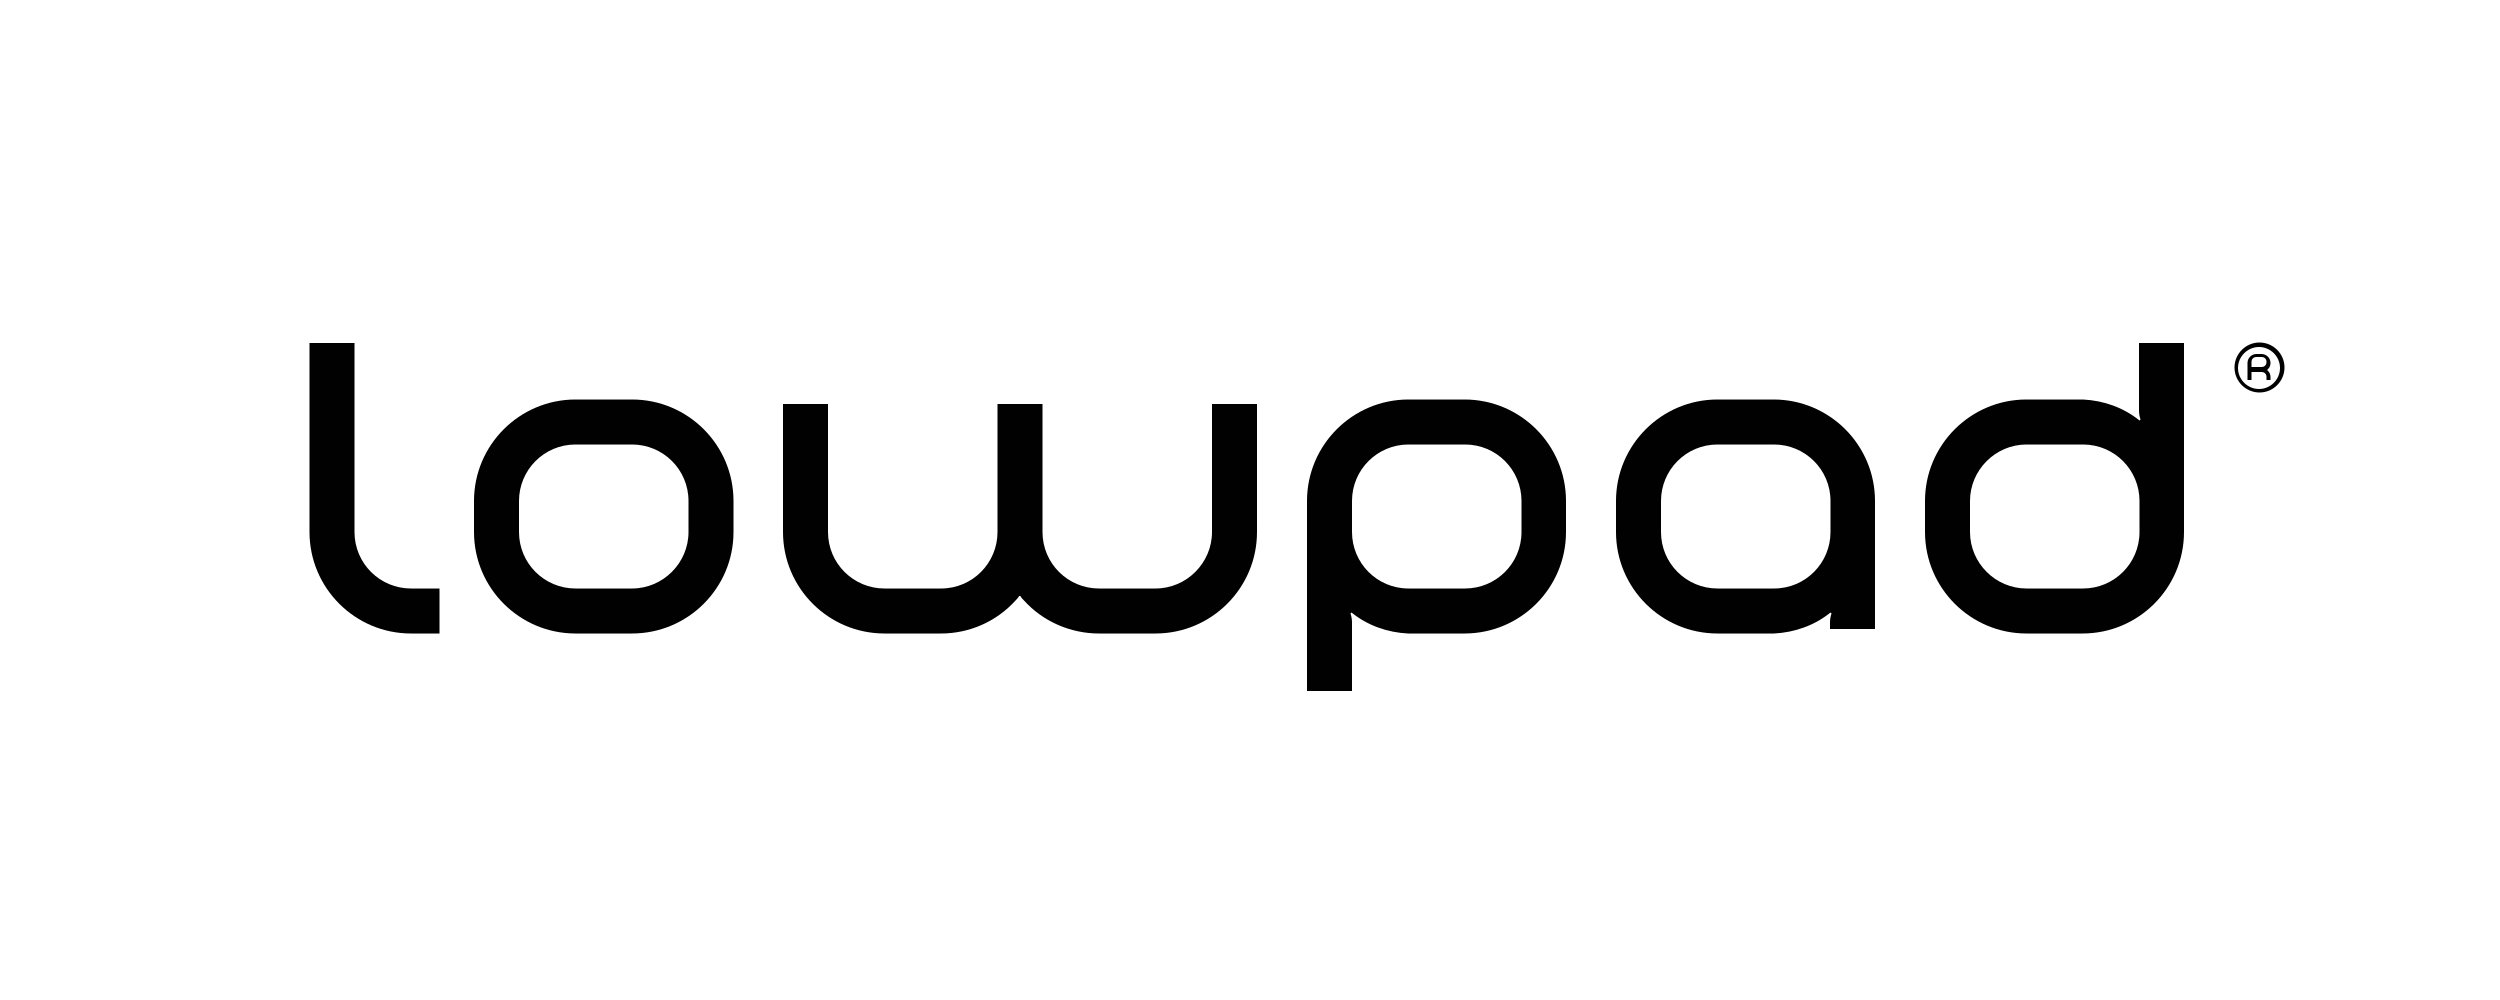
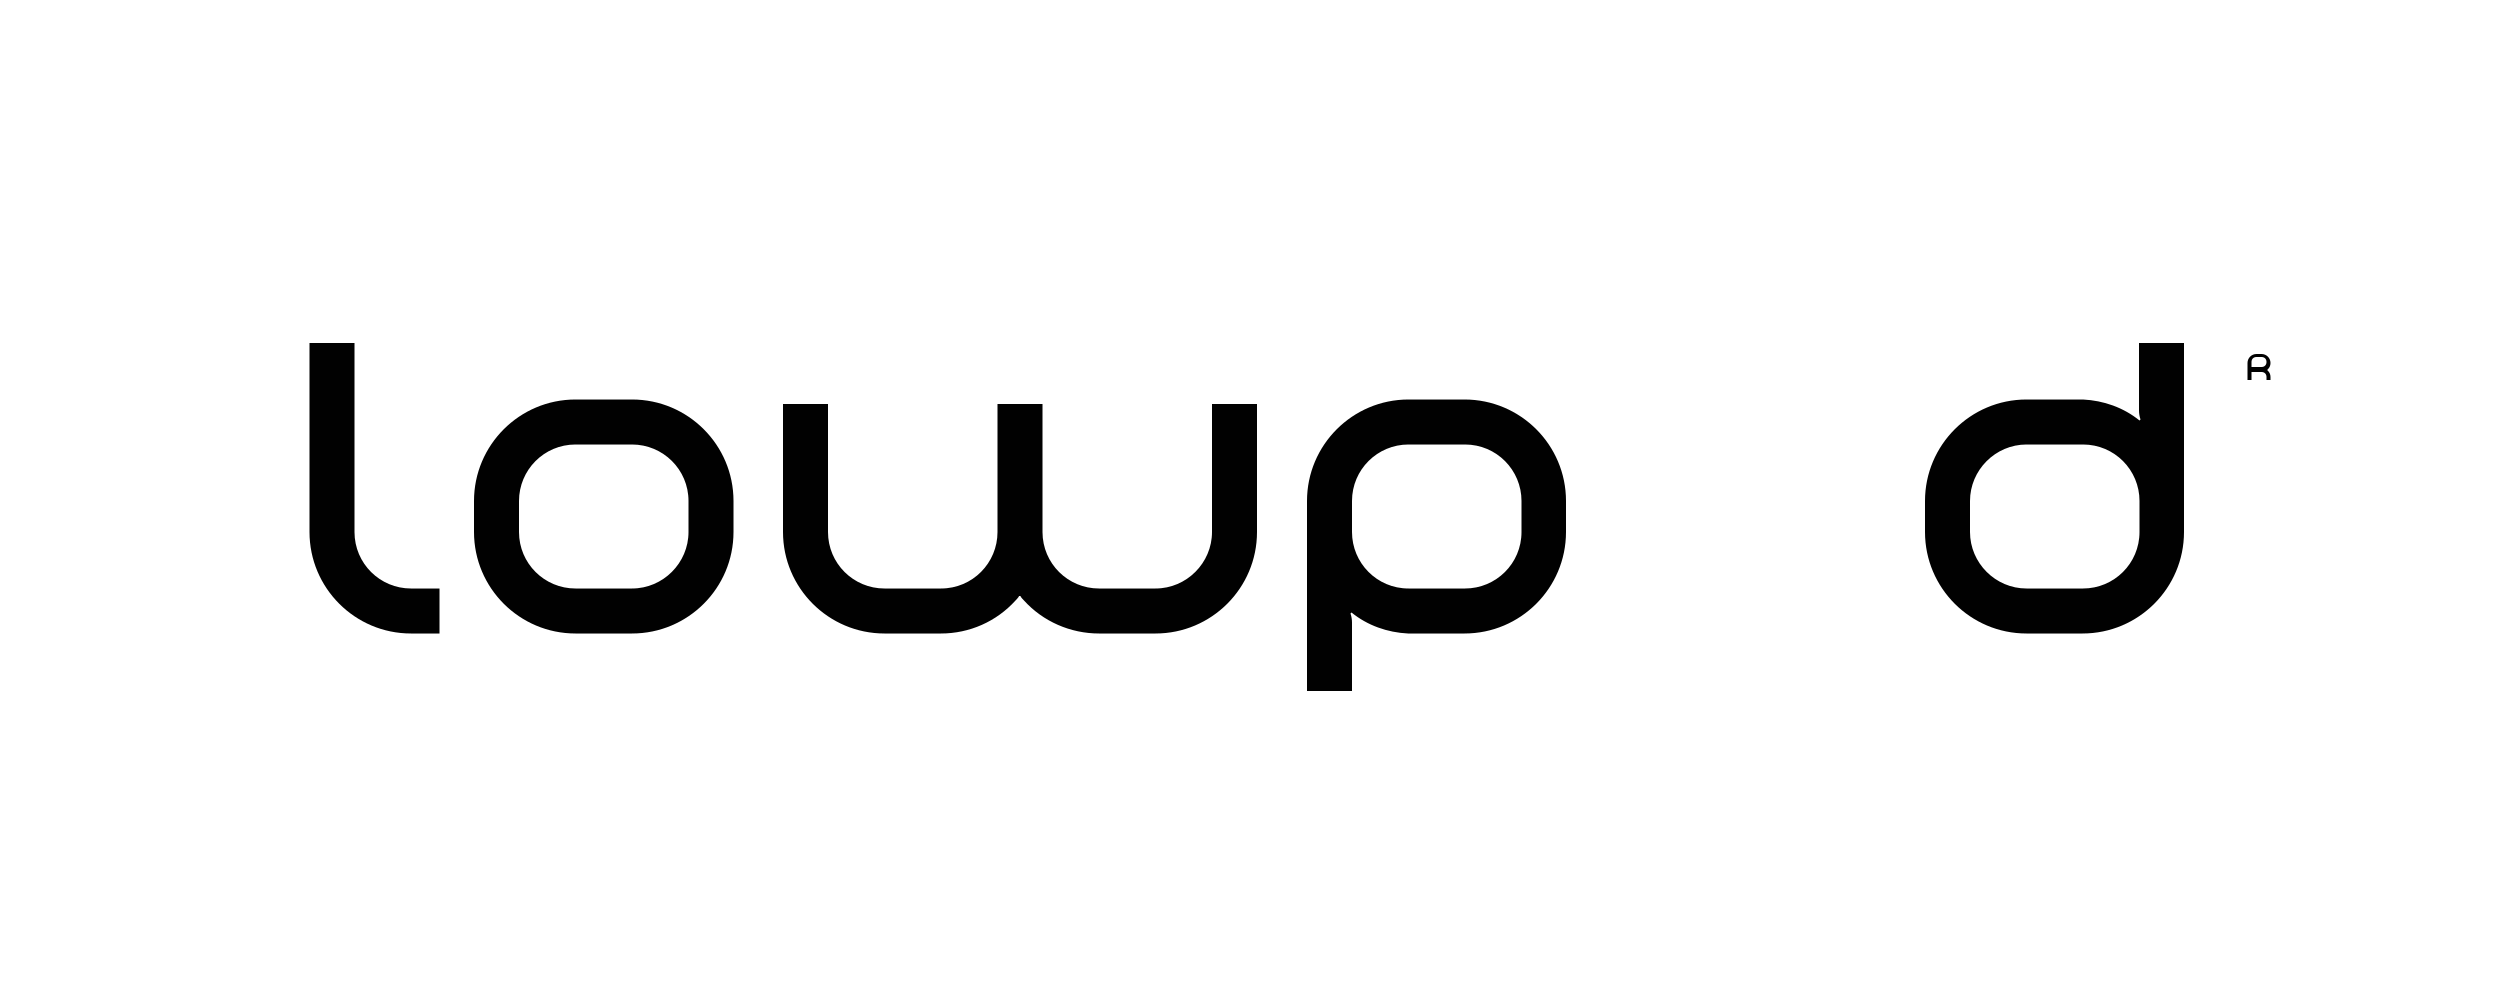
<svg xmlns="http://www.w3.org/2000/svg" viewBox="0 0 500 200">
  <g fill="#010101">
    <path d="m281.6 79.9h11.3c11.2 0 20.3 9.1 20.3 20.3v6.2c0 11.2-9.1 20.3-20.3 20.3h-11.3c-4.1-.2-8.1-1.6-11.3-4.2l-.2.2c.2.6.3 1.2.3 1.8v13.7h-9v-38c0-11.2 9.1-20.3 20.3-20.3zm-11.2 26.5c0 6.2 5 11.3 11.3 11.3h11.3c6.2 0 11.3-5 11.3-11.3v-6.2c0-6.2-5-11.3-11.3-11.3h-11.3c-6.2 0-11.3 5-11.3 11.3z" />
-     <path d="m354.8 79.9h-11.3c-11.2 0-20.3 9.1-20.3 20.3v6.2c0 11.2 9.1 20.3 20.3 20.3h11.3c4.1-.2 8.1-1.6 11.3-4.2l.2.2c-.2.6-.3 1.2-.3 1.8v1.3h9v-25.6c0-11.2-9.1-20.3-20.3-20.3zm11.3 26.5c0 6.2-5 11.3-11.3 11.3h-11.3c-6.2 0-11.3-5-11.3-11.3v-6.2c0-6.2 5-11.3 11.3-11.3h11.3c6.2 0 11.3 5 11.3 11.3z" />
    <path d="m416.6 126.7h-11.3c-11.2 0-20.3-9.1-20.3-20.3v-6.2c0-11.2 9.1-20.3 20.3-20.3h11.3c4.1.2 8.1 1.6 11.3 4.2l.2-.2c-.2-.6-.3-1.2-.3-1.8v-13.5h9v37.8c0 11.2-9.1 20.3-20.3 20.3zm11.3-26.5c0-6.2-5-11.3-11.3-11.3h-11.3c-6.2 0-11.3 5.1-11.3 11.3v6.2c0 6.2 5.1 11.3 11.3 11.3h11.3c6.2 0 11.3-5 11.3-11.3z" />
    <path d="m94.8 100.2v6.2c0 11.2 9.1 20.3 20.3 20.3h11.3c11.2 0 20.3-9.1 20.3-20.3v-6.2c0-11.2-9.1-20.3-20.3-20.3h-11.3c-11.2 0-20.3 9.1-20.3 20.3zm31.6 17.5h-11.3c-6.2 0-11.3-5-11.3-11.3v-6.2c0-6.2 5-11.3 11.3-11.3h11.3c6.2 0 11.3 5 11.3 11.3v6.2c0 6.2-5.1 11.3-11.3 11.3z" />
    <path d="m82.2 117.7c-6.2 0-11.3-5-11.3-11.3v-37.8h-9v37.8c0 11.2 9.1 20.3 20.3 20.3h5.7v-9z" />
    <path d="m242.4 80.8v25.6c0 6.2-5.1 11.3-11.3 11.3h-11.3c-6.2 0-11.3-5-11.3-11.3v-25.6h-9v25.6c0 6.2-5 11.3-11.3 11.3h-11.3c-6.2 0-11.3-5-11.3-11.3v-25.6h-9v25.6c0 11.2 9.1 20.3 20.3 20.3h11.3c5.7 0 11.1-2.4 14.9-6.6 0 0 .7-.7.7-.9h.3c0 .2.6.8.7.9 3.8 4.2 9.3 6.6 15 6.6h11.3c11.2 0 20.3-9.1 20.3-20.3v-25.6z" />
    <path d="m453.5 73.9s0 0 0 0c.4-.3.6-.8.6-1.3 0-1-.8-1.8-1.8-1.8h-1c-1 0-1.8.8-1.8 1.8v3.4h.8v-.2-1.4h2c.6 0 1 .4 1 1v.6h.8v-.6c0-.5-.2-1-.6-1.3zm-.2-1.5c0 .6-.4 1-1 1h-2v-1c0-.6.4-1 1-1h1c.6 0 1 .4 1 1z" />
-     <path d="m451.9 78.5c-2.7 0-5-2.2-5-5 0-2.7 2.2-5 5-5 2.7 0 5 2.2 5 5 0 2.7-2.2 5-5 5zm4.1-4.9c0-2.3-1.9-4.2-4.2-4.2-2.3 0-4.2 1.9-4.2 4.2 0 2.3 1.9 4.2 4.2 4.2 2.3 0 4.2-1.9 4.2-4.2s0 0 0 0z" />
  </g>
</svg>